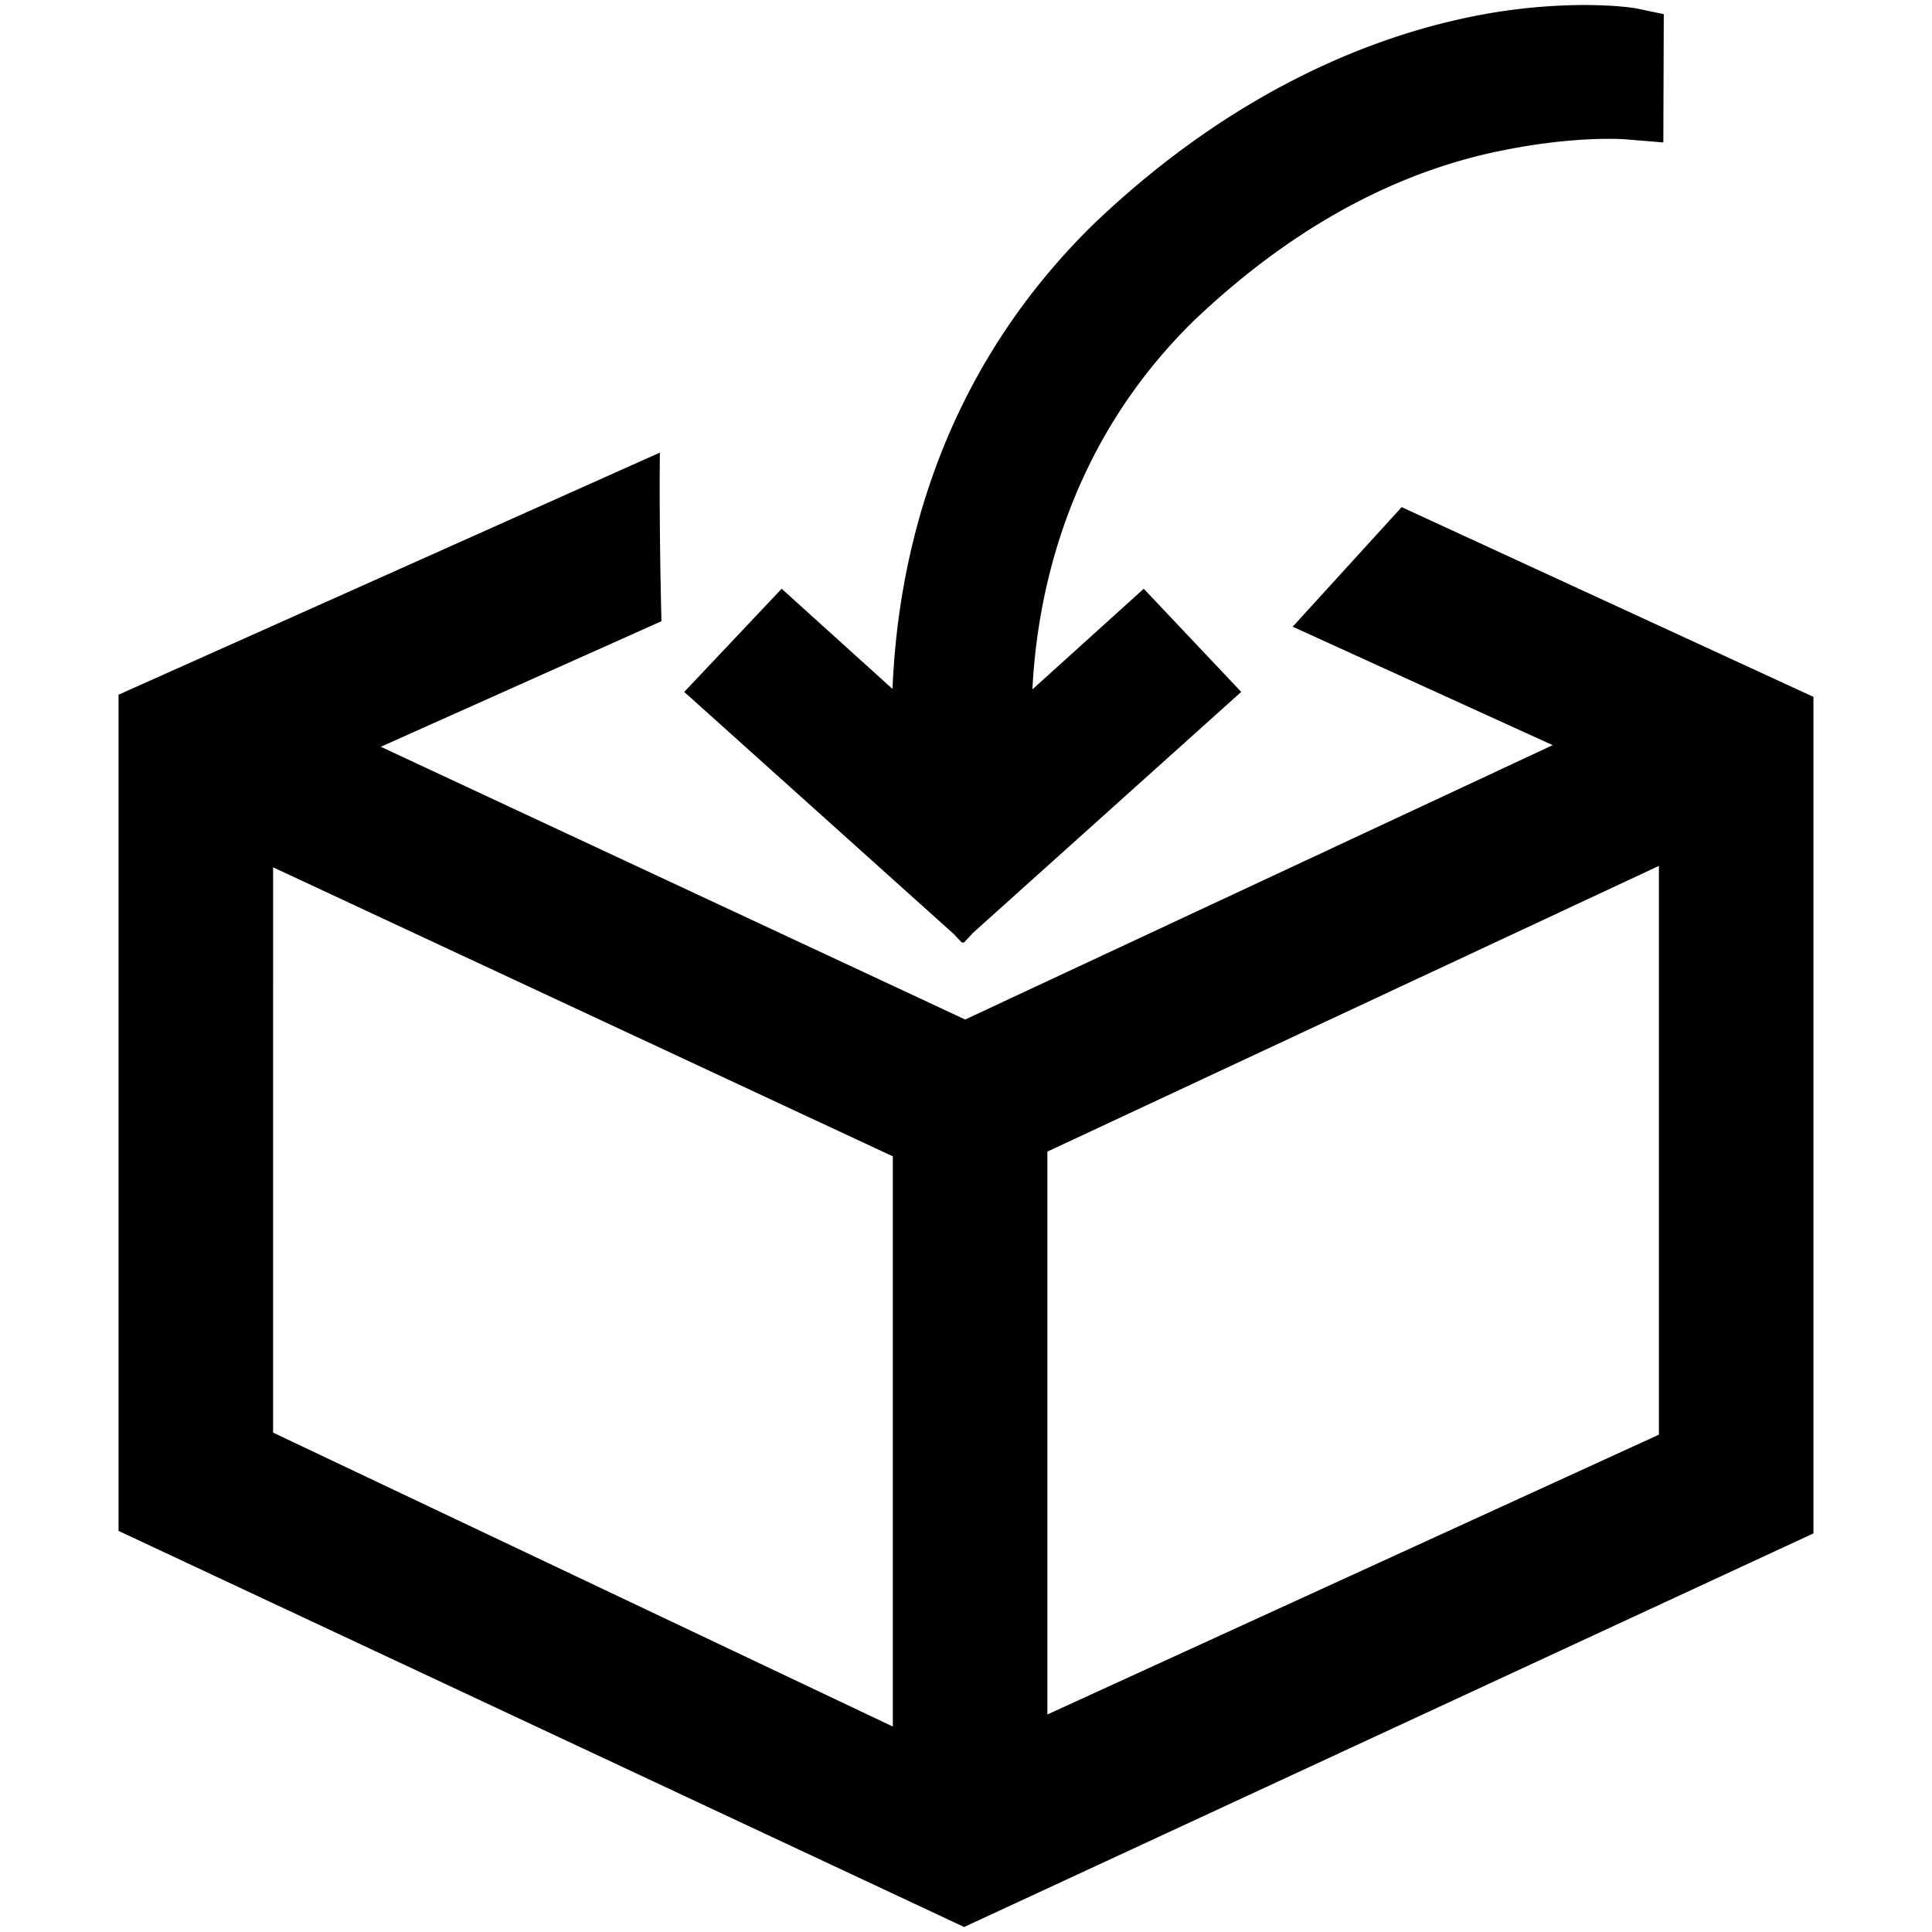
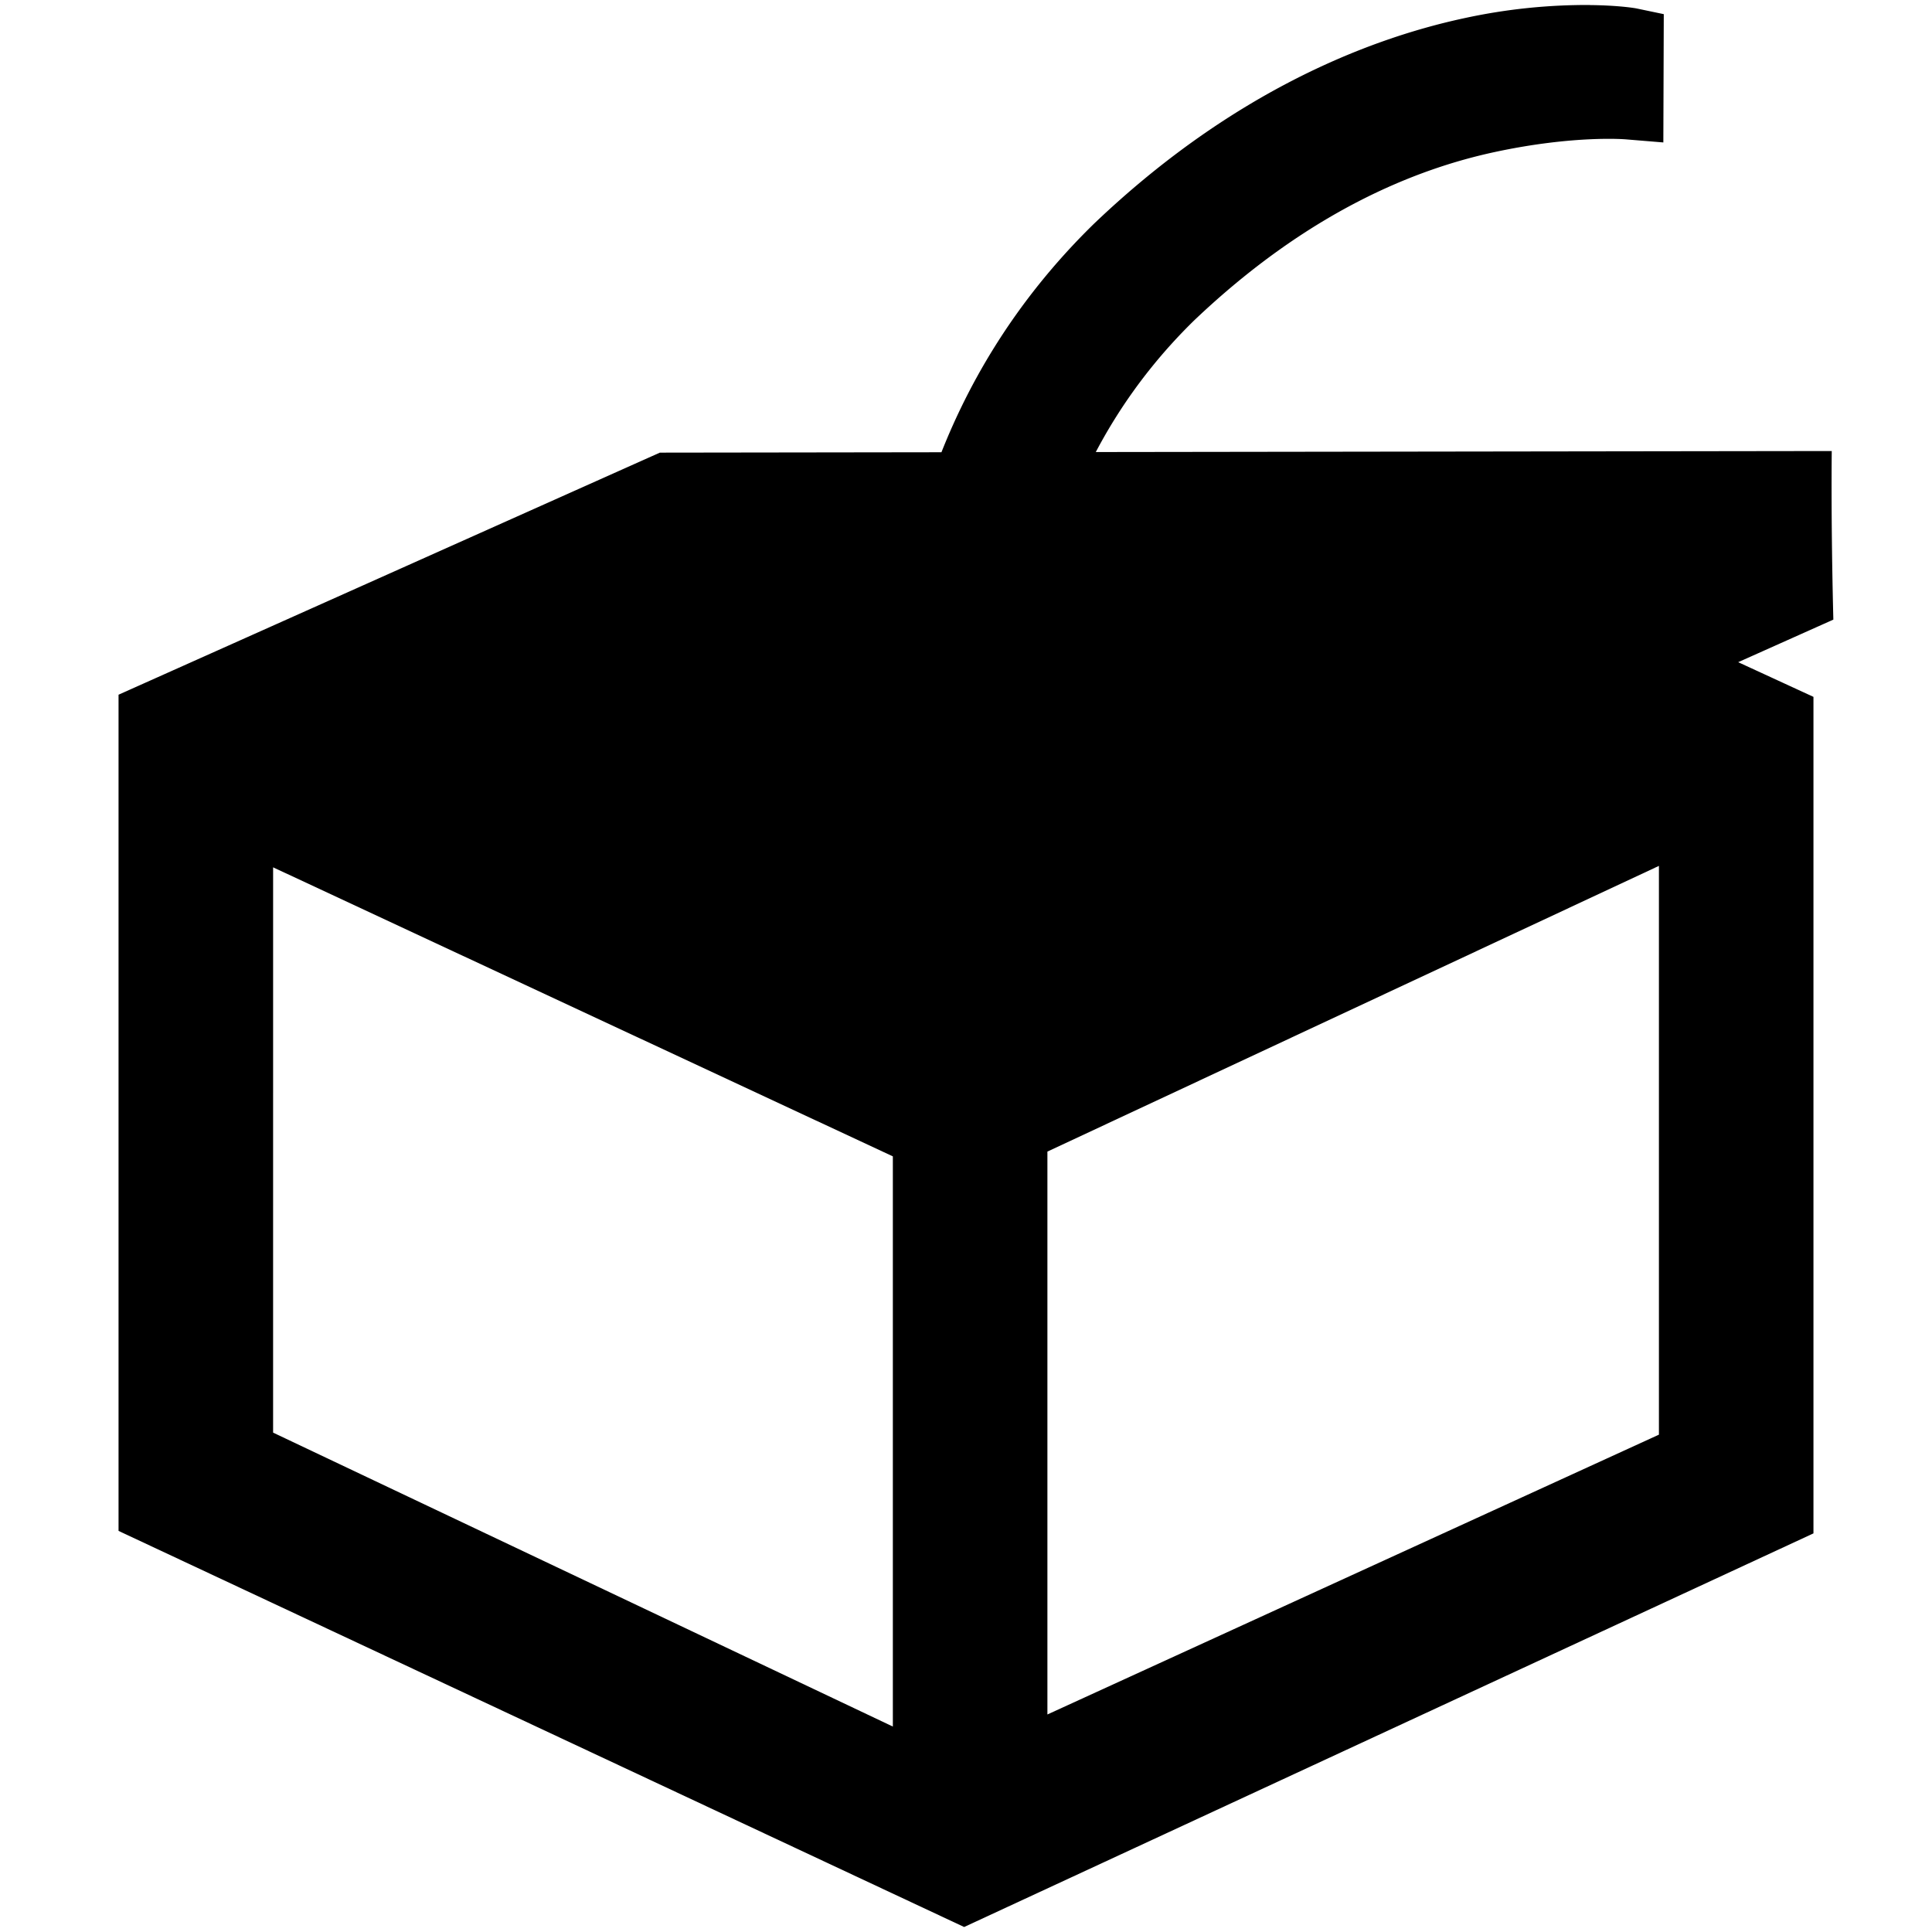
<svg xmlns="http://www.w3.org/2000/svg" width="500" height="500" viewBox="0 0 132.292 132.292">
-   <path d="M108.851.342a39.445 39.445 0 00-8.582.902c-6.965 1.496-16.164 5.303-25.34 14.058l-.01.01-.027.024-.014.015C63.914 26.083 61.452 38.845 61.114 47.175l-7.59-6.861-6.671 7.065 18.457 16.58.56.595.051-.046.062.058.645-.692 18.364-16.497-6.675-7.063-7.624 6.893c.333-6.646 2.442-16.808 11.048-25.24 7.876-7.503 15.239-10.402 20.614-11.557 5.456-1.172 8.967-.868 8.967-.868l2.574.212.03-8.785-1.884-.394s-1.097-.207-3.192-.228l.255 1.67zM45.183 30.994L8.117 47.57v57.257l57.902 27.123 58.156-26.953v-57.28L95.978 34.725l-7.462 8.188 17.803 8.111L66.09 69.81 26.075 51.134l19.218-8.596c-.046-1.793-.155-6.65-.11-11.544zm68.41 28.296v38.947l-41.873 19.16V78.854zm-94.892.1l42.436 19.791v39.043L18.7 98.097z" />
+   <path d="M108.851.342a39.445 39.445 0 00-8.582.902c-6.965 1.496-16.164 5.303-25.34 14.058l-.01.01-.027.024-.014.015C63.914 26.083 61.452 38.845 61.114 47.175l-7.59-6.861-6.671 7.065 18.457 16.58.56.595.051-.046.062.058.645-.692 18.364-16.497-6.675-7.063-7.624 6.893c.333-6.646 2.442-16.808 11.048-25.24 7.876-7.503 15.239-10.402 20.614-11.557 5.456-1.172 8.967-.868 8.967-.868l2.574.212.03-8.785-1.884-.394s-1.097-.207-3.192-.228l.255 1.67zM45.183 30.994L8.117 47.57v57.257l57.902 27.123 58.156-26.953v-57.28L95.978 34.725l-7.462 8.188 17.803 8.111l19.218-8.596c-.046-1.793-.155-6.65-.11-11.544zm68.41 28.296v38.947l-41.873 19.16V78.854zm-94.892.1l42.436 19.791v39.043L18.7 98.097z" />
</svg>